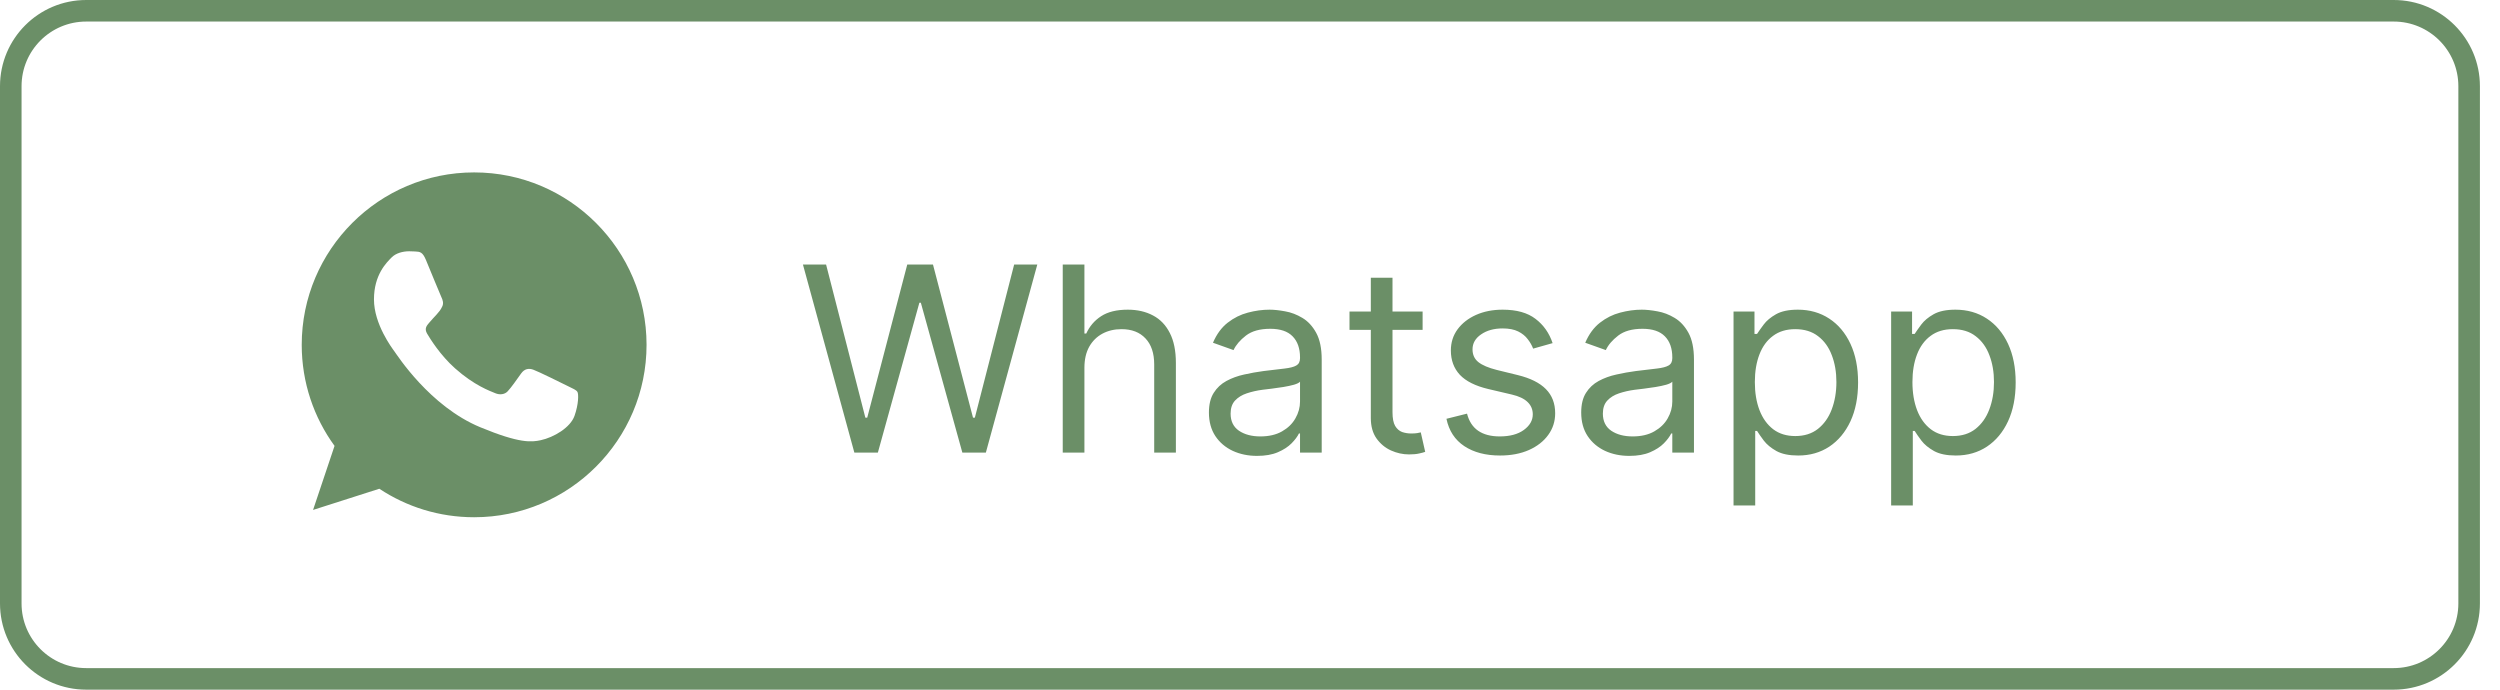
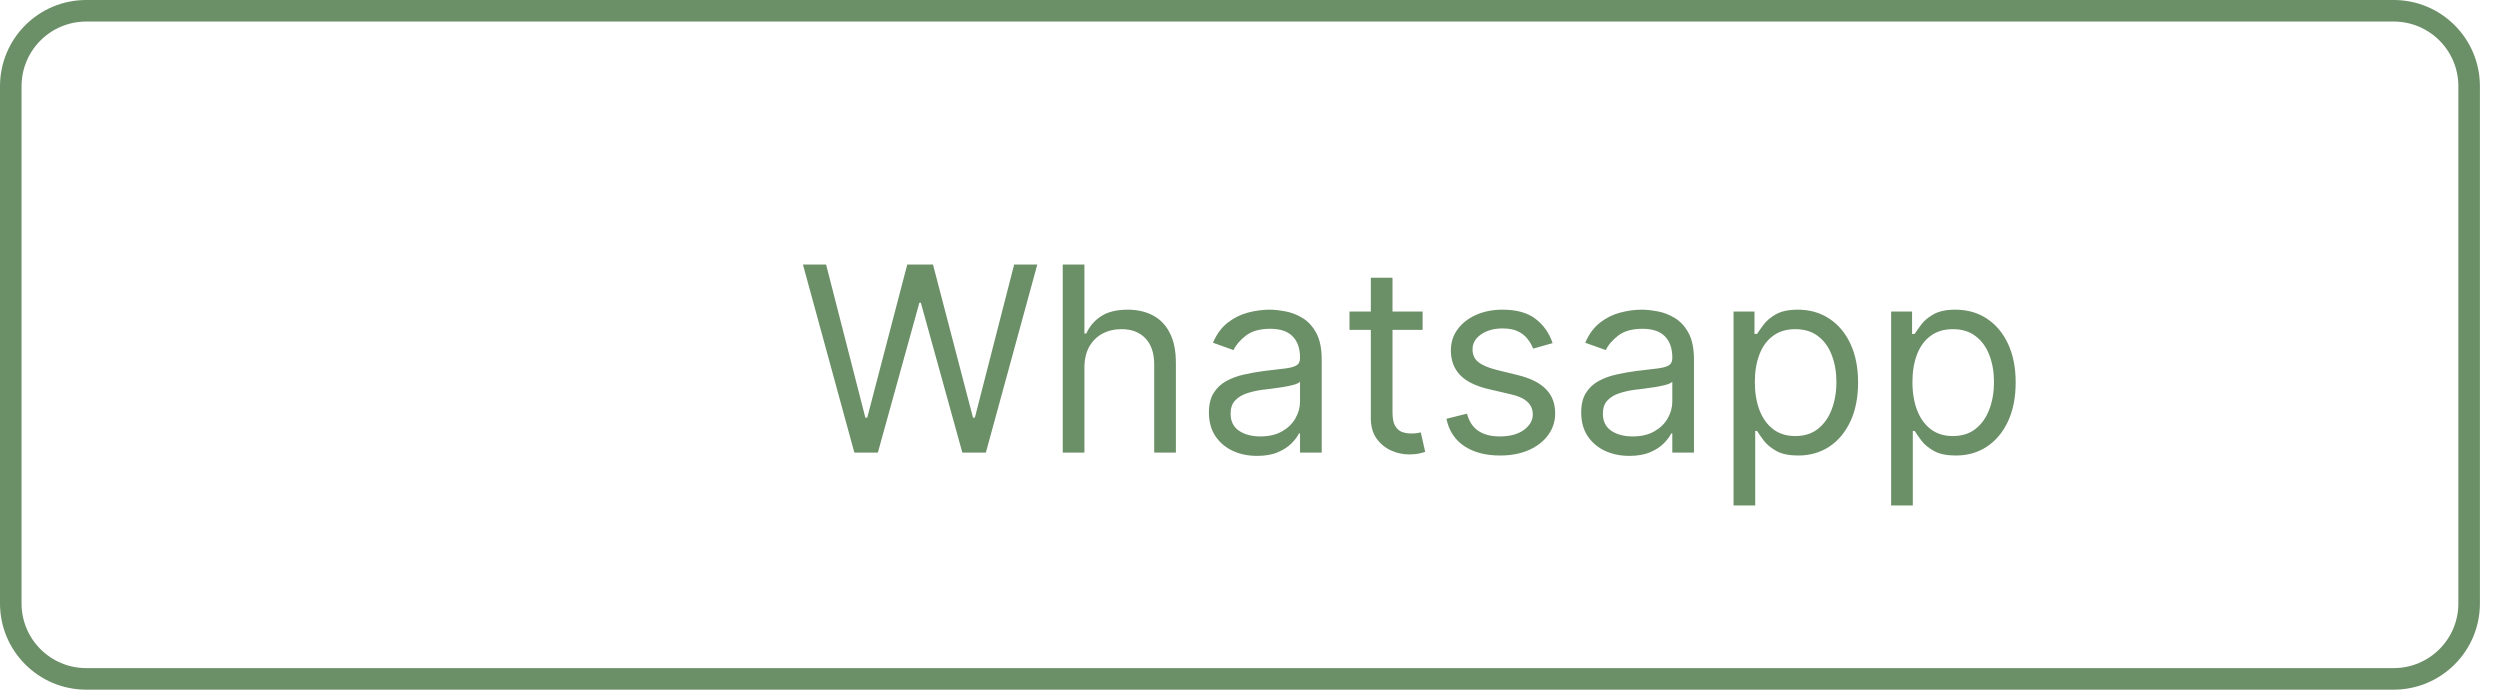
<svg xmlns="http://www.w3.org/2000/svg" width="116" height="32" viewBox="0 0 116 32" fill="none">
  <path d="M0.5 4C0.5 2.067 2.067 0.5 4 0.5H111.069C113.001 0.5 114.568 2.067 114.568 4V28C114.568 29.933 113.001 31.5 111.068 31.5H4C2.067 31.5 0.5 29.933 0.5 28V4Z" stroke="#6B8F67" />
  <path d="M39.642 21L37.256 12.273H38.33L40.153 19.381H40.239L42.097 12.273H43.29L45.148 19.381H45.233L47.057 12.273H48.131L45.744 21H44.653L42.727 14.046H42.659L40.733 21H39.642ZM50.317 17.062V21H49.311V12.273H50.317V15.477H50.402C50.555 15.139 50.785 14.871 51.092 14.672C51.402 14.47 51.814 14.369 52.328 14.369C52.774 14.369 53.165 14.459 53.5 14.638C53.835 14.814 54.095 15.085 54.28 15.452C54.467 15.815 54.561 16.278 54.561 16.841V21H53.555V16.909C53.555 16.389 53.42 15.987 53.151 15.703C52.883 15.416 52.513 15.273 52.038 15.273C51.709 15.273 51.413 15.342 51.152 15.482C50.894 15.621 50.689 15.824 50.538 16.091C50.391 16.358 50.317 16.682 50.317 17.062ZM58.327 21.153C57.912 21.153 57.536 21.075 57.198 20.919C56.86 20.76 56.591 20.531 56.392 20.233C56.194 19.932 56.094 19.568 56.094 19.142C56.094 18.767 56.168 18.463 56.316 18.23C56.463 17.994 56.661 17.81 56.908 17.676C57.155 17.543 57.428 17.443 57.726 17.378C58.027 17.31 58.33 17.256 58.634 17.216C59.032 17.165 59.354 17.126 59.601 17.101C59.851 17.072 60.033 17.026 60.147 16.96C60.263 16.895 60.321 16.781 60.321 16.619V16.585C60.321 16.165 60.206 15.838 59.976 15.605C59.749 15.372 59.404 15.256 58.941 15.256C58.461 15.256 58.084 15.361 57.811 15.571C57.539 15.781 57.347 16.006 57.236 16.244L56.282 15.903C56.452 15.506 56.679 15.196 56.963 14.974C57.25 14.75 57.563 14.594 57.901 14.506C58.242 14.415 58.577 14.369 58.907 14.369C59.117 14.369 59.358 14.395 59.631 14.446C59.907 14.494 60.172 14.595 60.428 14.749C60.686 14.902 60.901 15.133 61.071 15.443C61.242 15.753 61.327 16.168 61.327 16.688V21H60.321V20.114H60.27C60.202 20.256 60.088 20.408 59.929 20.57C59.77 20.732 59.559 20.869 59.294 20.983C59.03 21.097 58.708 21.153 58.327 21.153ZM58.48 20.25C58.878 20.25 59.213 20.172 59.486 20.016C59.762 19.859 59.969 19.658 60.108 19.41C60.25 19.163 60.321 18.903 60.321 18.631V17.71C60.279 17.761 60.185 17.808 60.04 17.851C59.898 17.891 59.733 17.926 59.546 17.957C59.361 17.986 59.181 18.011 59.005 18.034C58.831 18.054 58.691 18.071 58.583 18.085C58.321 18.119 58.077 18.175 57.85 18.251C57.625 18.325 57.444 18.438 57.304 18.588C57.168 18.736 57.1 18.938 57.1 19.193C57.1 19.543 57.229 19.807 57.488 19.986C57.749 20.162 58.08 20.25 58.48 20.25ZM66.009 14.454V15.307H62.617V14.454H66.009ZM63.606 12.886H64.612V19.125C64.612 19.409 64.653 19.622 64.735 19.764C64.82 19.903 64.928 19.997 65.059 20.046C65.192 20.091 65.333 20.114 65.481 20.114C65.592 20.114 65.683 20.108 65.754 20.097C65.825 20.082 65.881 20.071 65.924 20.062L66.129 20.966C66.06 20.991 65.965 21.017 65.843 21.043C65.721 21.071 65.566 21.085 65.379 21.085C65.094 21.085 64.816 21.024 64.543 20.902C64.273 20.78 64.049 20.594 63.87 20.344C63.694 20.094 63.606 19.778 63.606 19.398V12.886ZM72.041 15.921L71.138 16.176C71.081 16.026 70.997 15.879 70.886 15.737C70.778 15.592 70.631 15.473 70.443 15.379C70.256 15.286 70.016 15.239 69.723 15.239C69.322 15.239 68.989 15.331 68.722 15.516C68.457 15.697 68.325 15.929 68.325 16.21C68.325 16.46 68.416 16.658 68.598 16.803C68.78 16.947 69.064 17.068 69.45 17.165L70.422 17.403C71.007 17.546 71.443 17.763 71.73 18.055C72.017 18.345 72.16 18.719 72.16 19.176C72.16 19.551 72.053 19.886 71.837 20.182C71.624 20.477 71.325 20.71 70.942 20.881C70.558 21.051 70.112 21.136 69.604 21.136C68.936 21.136 68.383 20.991 67.946 20.702C67.508 20.412 67.231 19.989 67.115 19.432L68.07 19.193C68.16 19.546 68.332 19.81 68.585 19.986C68.841 20.162 69.175 20.25 69.587 20.25C70.055 20.25 70.428 20.151 70.703 19.952C70.981 19.75 71.121 19.509 71.121 19.227C71.121 19 71.041 18.81 70.882 18.656C70.723 18.5 70.479 18.384 70.149 18.307L69.058 18.051C68.459 17.909 68.019 17.689 67.737 17.391C67.459 17.09 67.32 16.713 67.32 16.261C67.32 15.892 67.423 15.565 67.631 15.281C67.841 14.997 68.126 14.774 68.487 14.612C68.851 14.45 69.263 14.369 69.723 14.369C70.371 14.369 70.879 14.511 71.249 14.796C71.621 15.079 71.885 15.454 72.041 15.921ZM75.6 21.153C75.186 21.153 74.809 21.075 74.471 20.919C74.133 20.76 73.865 20.531 73.666 20.233C73.467 19.932 73.368 19.568 73.368 19.142C73.368 18.767 73.441 18.463 73.589 18.23C73.737 17.994 73.934 17.81 74.181 17.676C74.429 17.543 74.701 17.443 75 17.378C75.301 17.31 75.603 17.256 75.907 17.216C76.305 17.165 76.627 17.126 76.875 17.101C77.125 17.072 77.306 17.026 77.42 16.96C77.537 16.895 77.595 16.781 77.595 16.619V16.585C77.595 16.165 77.48 15.838 77.25 15.605C77.022 15.372 76.677 15.256 76.214 15.256C75.734 15.256 75.358 15.361 75.085 15.571C74.812 15.781 74.62 16.006 74.51 16.244L73.555 15.903C73.725 15.506 73.953 15.196 74.237 14.974C74.524 14.75 74.836 14.594 75.174 14.506C75.515 14.415 75.85 14.369 76.18 14.369C76.39 14.369 76.632 14.395 76.904 14.446C77.18 14.494 77.446 14.595 77.701 14.749C77.96 14.902 78.174 15.133 78.345 15.443C78.515 15.753 78.6 16.168 78.6 16.688V21H77.595V20.114H77.544C77.475 20.256 77.362 20.408 77.203 20.57C77.044 20.732 76.832 20.869 76.568 20.983C76.304 21.097 75.981 21.153 75.6 21.153ZM75.754 20.25C76.152 20.25 76.487 20.172 76.76 20.016C77.035 19.859 77.243 19.658 77.382 19.41C77.524 19.163 77.595 18.903 77.595 18.631V17.71C77.552 17.761 77.459 17.808 77.314 17.851C77.171 17.891 77.007 17.926 76.819 17.957C76.635 17.986 76.454 18.011 76.278 18.034C76.105 18.054 75.964 18.071 75.856 18.085C75.595 18.119 75.35 18.175 75.123 18.251C74.899 18.325 74.717 18.438 74.578 18.588C74.441 18.736 74.373 18.938 74.373 19.193C74.373 19.543 74.502 19.807 74.761 19.986C75.022 20.162 75.353 20.25 75.754 20.25ZM80.436 23.454V14.454H81.408V15.494H81.527C81.601 15.381 81.703 15.236 81.834 15.06C81.967 14.881 82.158 14.722 82.405 14.582C82.655 14.44 82.993 14.369 83.419 14.369C83.97 14.369 84.456 14.507 84.876 14.783C85.297 15.058 85.625 15.449 85.861 15.954C86.097 16.46 86.215 17.057 86.215 17.744C86.215 18.438 86.097 19.038 85.861 19.547C85.625 20.053 85.298 20.445 84.881 20.723C84.463 20.999 83.981 21.136 83.436 21.136C83.016 21.136 82.679 21.067 82.426 20.928C82.173 20.785 81.979 20.625 81.842 20.446C81.706 20.264 81.601 20.114 81.527 19.994H81.442V23.454H80.436ZM81.425 17.727C81.425 18.222 81.497 18.658 81.642 19.035C81.787 19.41 81.999 19.704 82.277 19.918C82.555 20.128 82.896 20.233 83.3 20.233C83.72 20.233 84.071 20.122 84.352 19.901C84.636 19.676 84.849 19.375 84.992 18.997C85.136 18.616 85.209 18.193 85.209 17.727C85.209 17.267 85.138 16.852 84.996 16.483C84.856 16.111 84.645 15.817 84.361 15.601C84.079 15.382 83.726 15.273 83.3 15.273C82.891 15.273 82.547 15.376 82.269 15.584C81.99 15.788 81.78 16.075 81.638 16.445C81.496 16.811 81.425 17.239 81.425 17.727ZM87.749 23.454V14.454H88.72V15.494H88.84C88.913 15.381 89.016 15.236 89.146 15.06C89.28 14.881 89.47 14.722 89.717 14.582C89.967 14.44 90.305 14.369 90.731 14.369C91.283 14.369 91.769 14.507 92.189 14.783C92.609 15.058 92.938 15.449 93.173 15.954C93.409 16.46 93.527 17.057 93.527 17.744C93.527 18.438 93.409 19.038 93.173 19.547C92.938 20.053 92.611 20.445 92.193 20.723C91.776 20.999 91.294 21.136 90.749 21.136C90.328 21.136 89.992 21.067 89.739 20.928C89.486 20.785 89.291 20.625 89.155 20.446C89.019 20.264 88.913 20.114 88.84 19.994H88.754V23.454H87.749ZM88.737 17.727C88.737 18.222 88.81 18.658 88.954 19.035C89.099 19.41 89.311 19.704 89.59 19.918C89.868 20.128 90.209 20.233 90.612 20.233C91.033 20.233 91.383 20.122 91.665 19.901C91.949 19.676 92.162 19.375 92.304 18.997C92.449 18.616 92.521 18.193 92.521 17.727C92.521 17.267 92.45 16.852 92.308 16.483C92.169 16.111 91.957 15.817 91.673 15.601C91.392 15.382 91.038 15.273 90.612 15.273C90.203 15.273 89.859 15.376 89.581 15.584C89.303 15.788 89.092 16.075 88.95 16.445C88.808 16.811 88.737 17.239 88.737 17.727Z" fill="#6B8F67" />
-   <path d="M22.002 8H21.998C17.587 8 14 11.588 14 16C14 17.75 14.564 19.372 15.523 20.689L14.526 23.661L17.601 22.678C18.866 23.516 20.375 24 22.002 24C26.413 24 30 20.411 30 16C30 11.589 26.413 8 22.002 8ZM26.657 19.297C26.464 19.842 25.698 20.294 25.087 20.426C24.669 20.515 24.123 20.586 22.285 19.824C19.934 18.85 18.42 16.461 18.302 16.306C18.189 16.151 17.352 15.041 17.352 13.893C17.352 12.745 17.935 12.186 18.17 11.946C18.363 11.749 18.682 11.659 18.988 11.659C19.087 11.659 19.176 11.664 19.256 11.668C19.491 11.678 19.609 11.692 19.764 12.063C19.957 12.528 20.427 13.676 20.483 13.794C20.54 13.912 20.597 14.072 20.517 14.227C20.442 14.387 20.376 14.458 20.258 14.594C20.14 14.73 20.028 14.834 19.91 14.98C19.802 15.107 19.68 15.243 19.816 15.478C19.952 15.708 20.422 16.475 21.114 17.091C22.007 17.886 22.731 18.14 22.99 18.248C23.183 18.328 23.413 18.309 23.554 18.159C23.733 17.966 23.954 17.646 24.179 17.331C24.339 17.105 24.541 17.077 24.753 17.157C24.969 17.232 26.112 17.797 26.347 17.914C26.582 18.032 26.737 18.088 26.794 18.187C26.85 18.286 26.85 18.751 26.657 19.297Z" fill="#6B8F67" />
</svg>